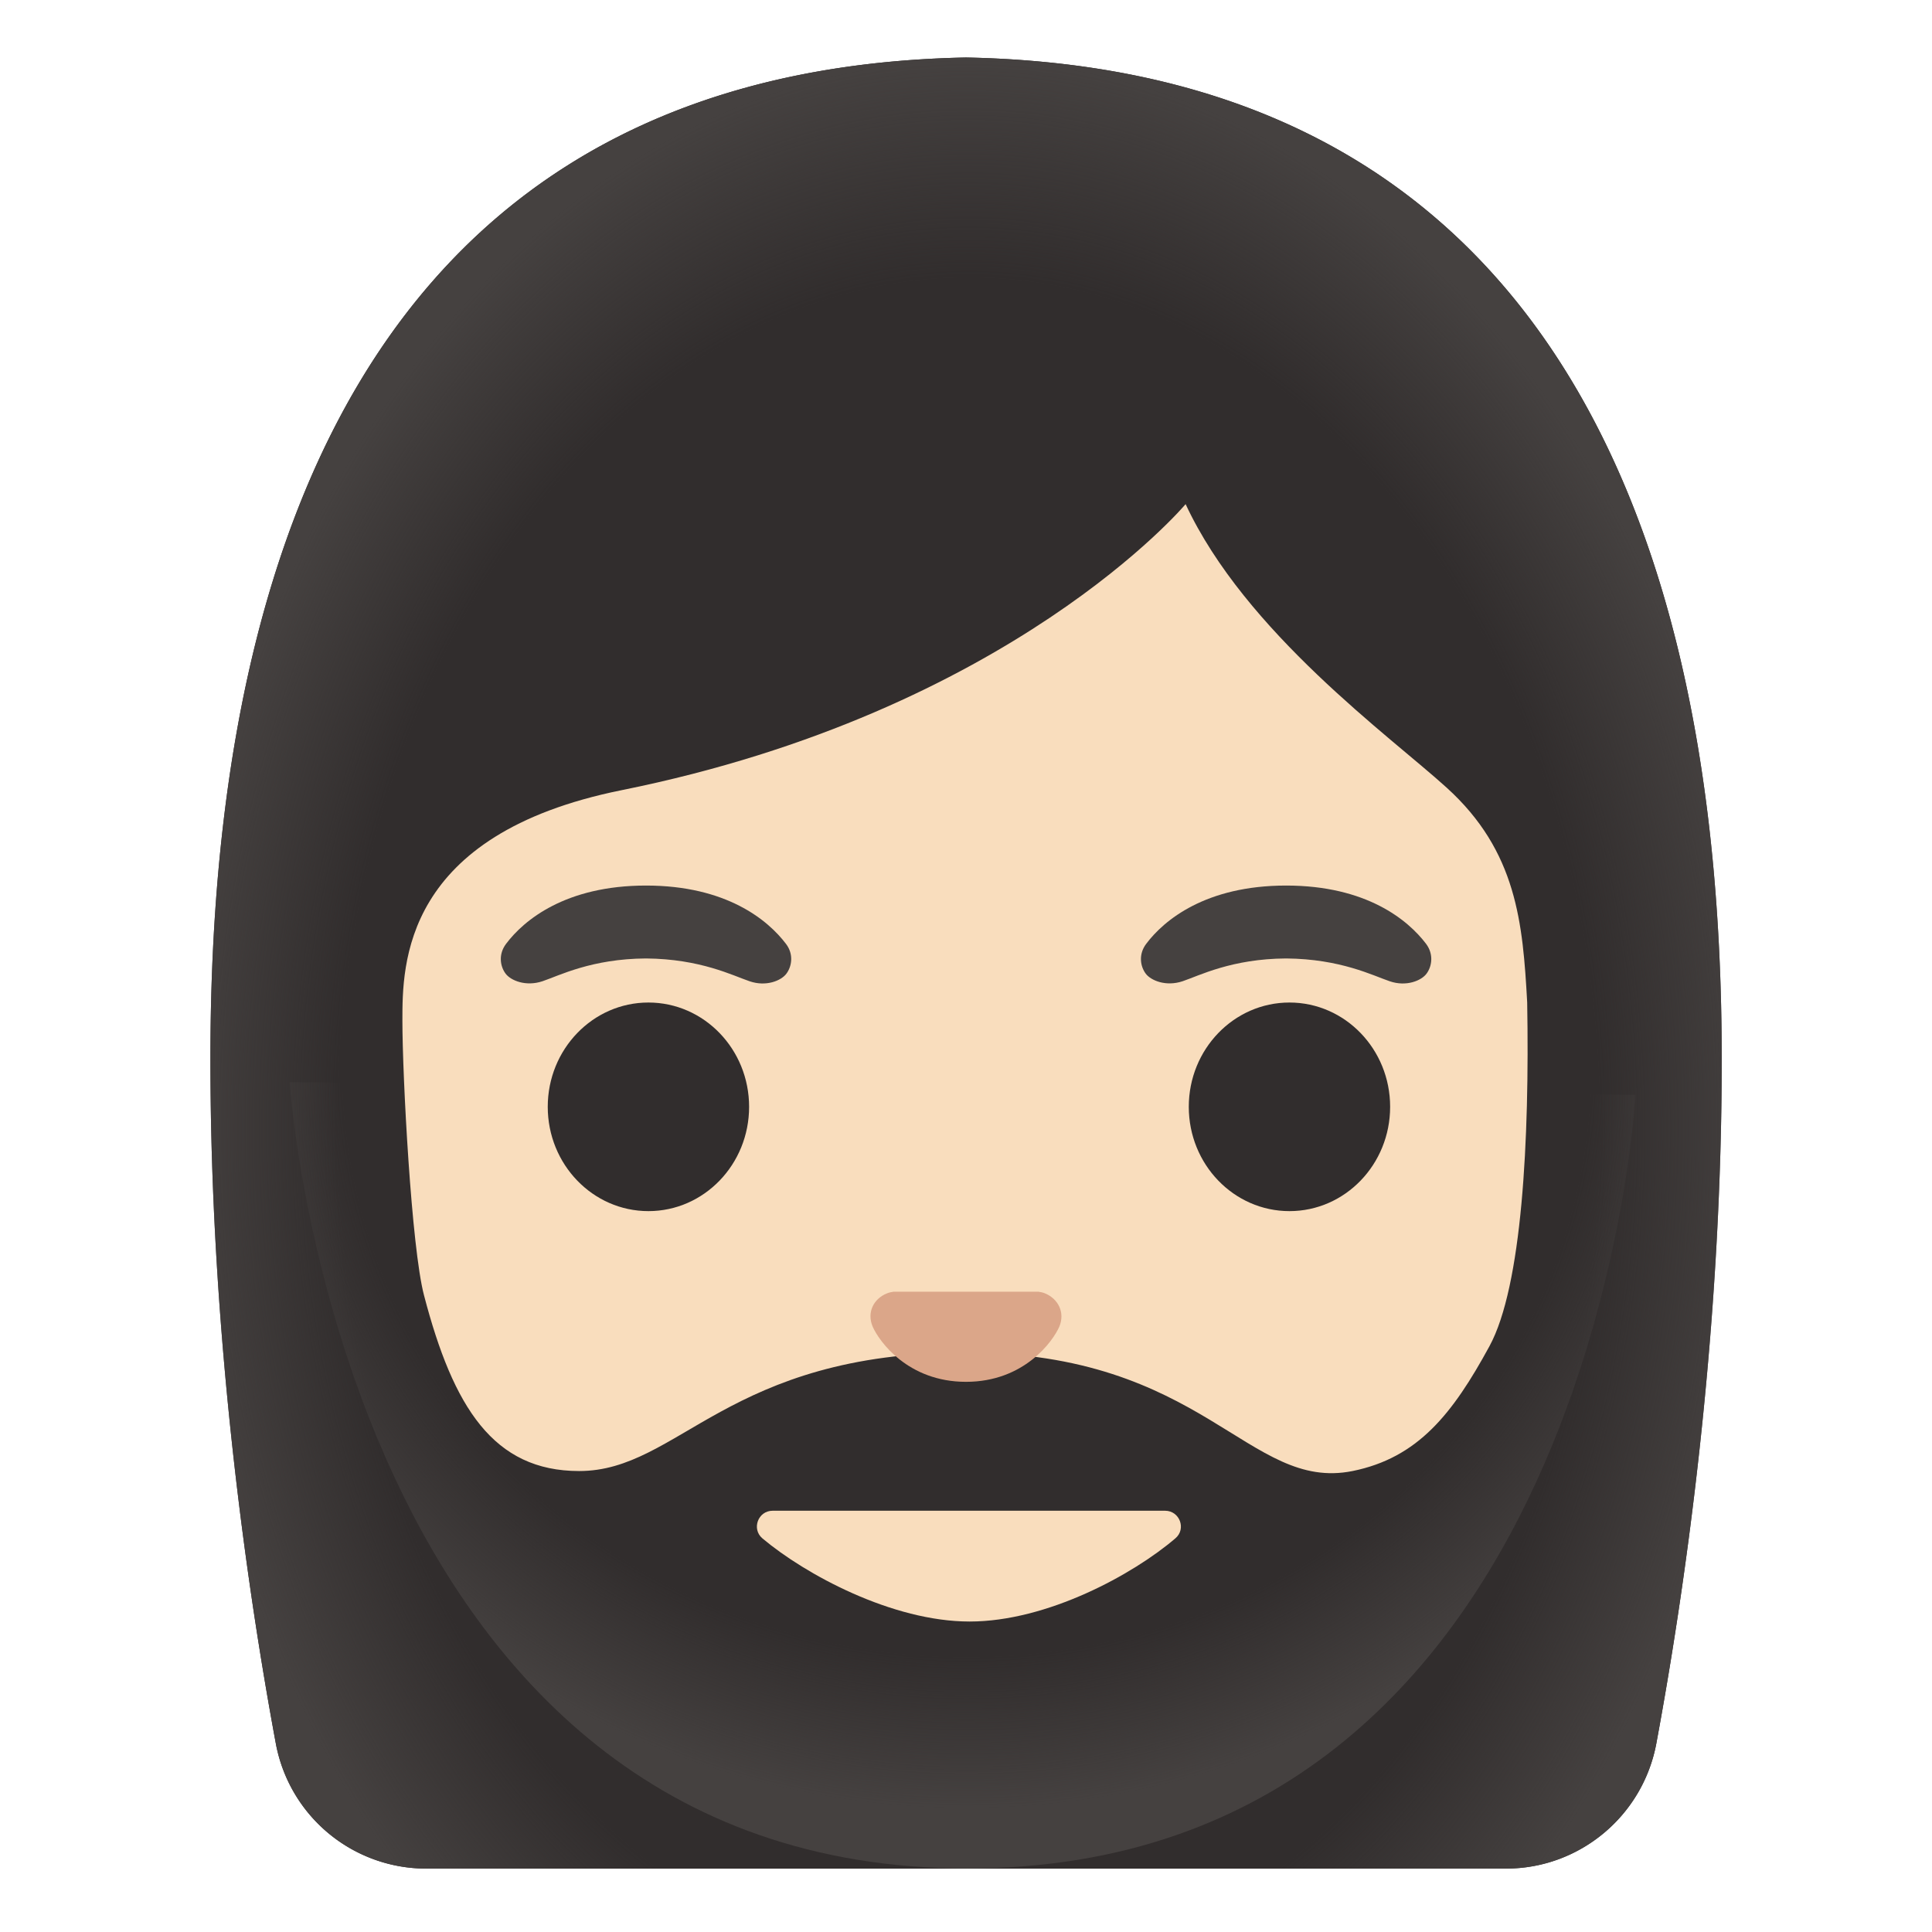
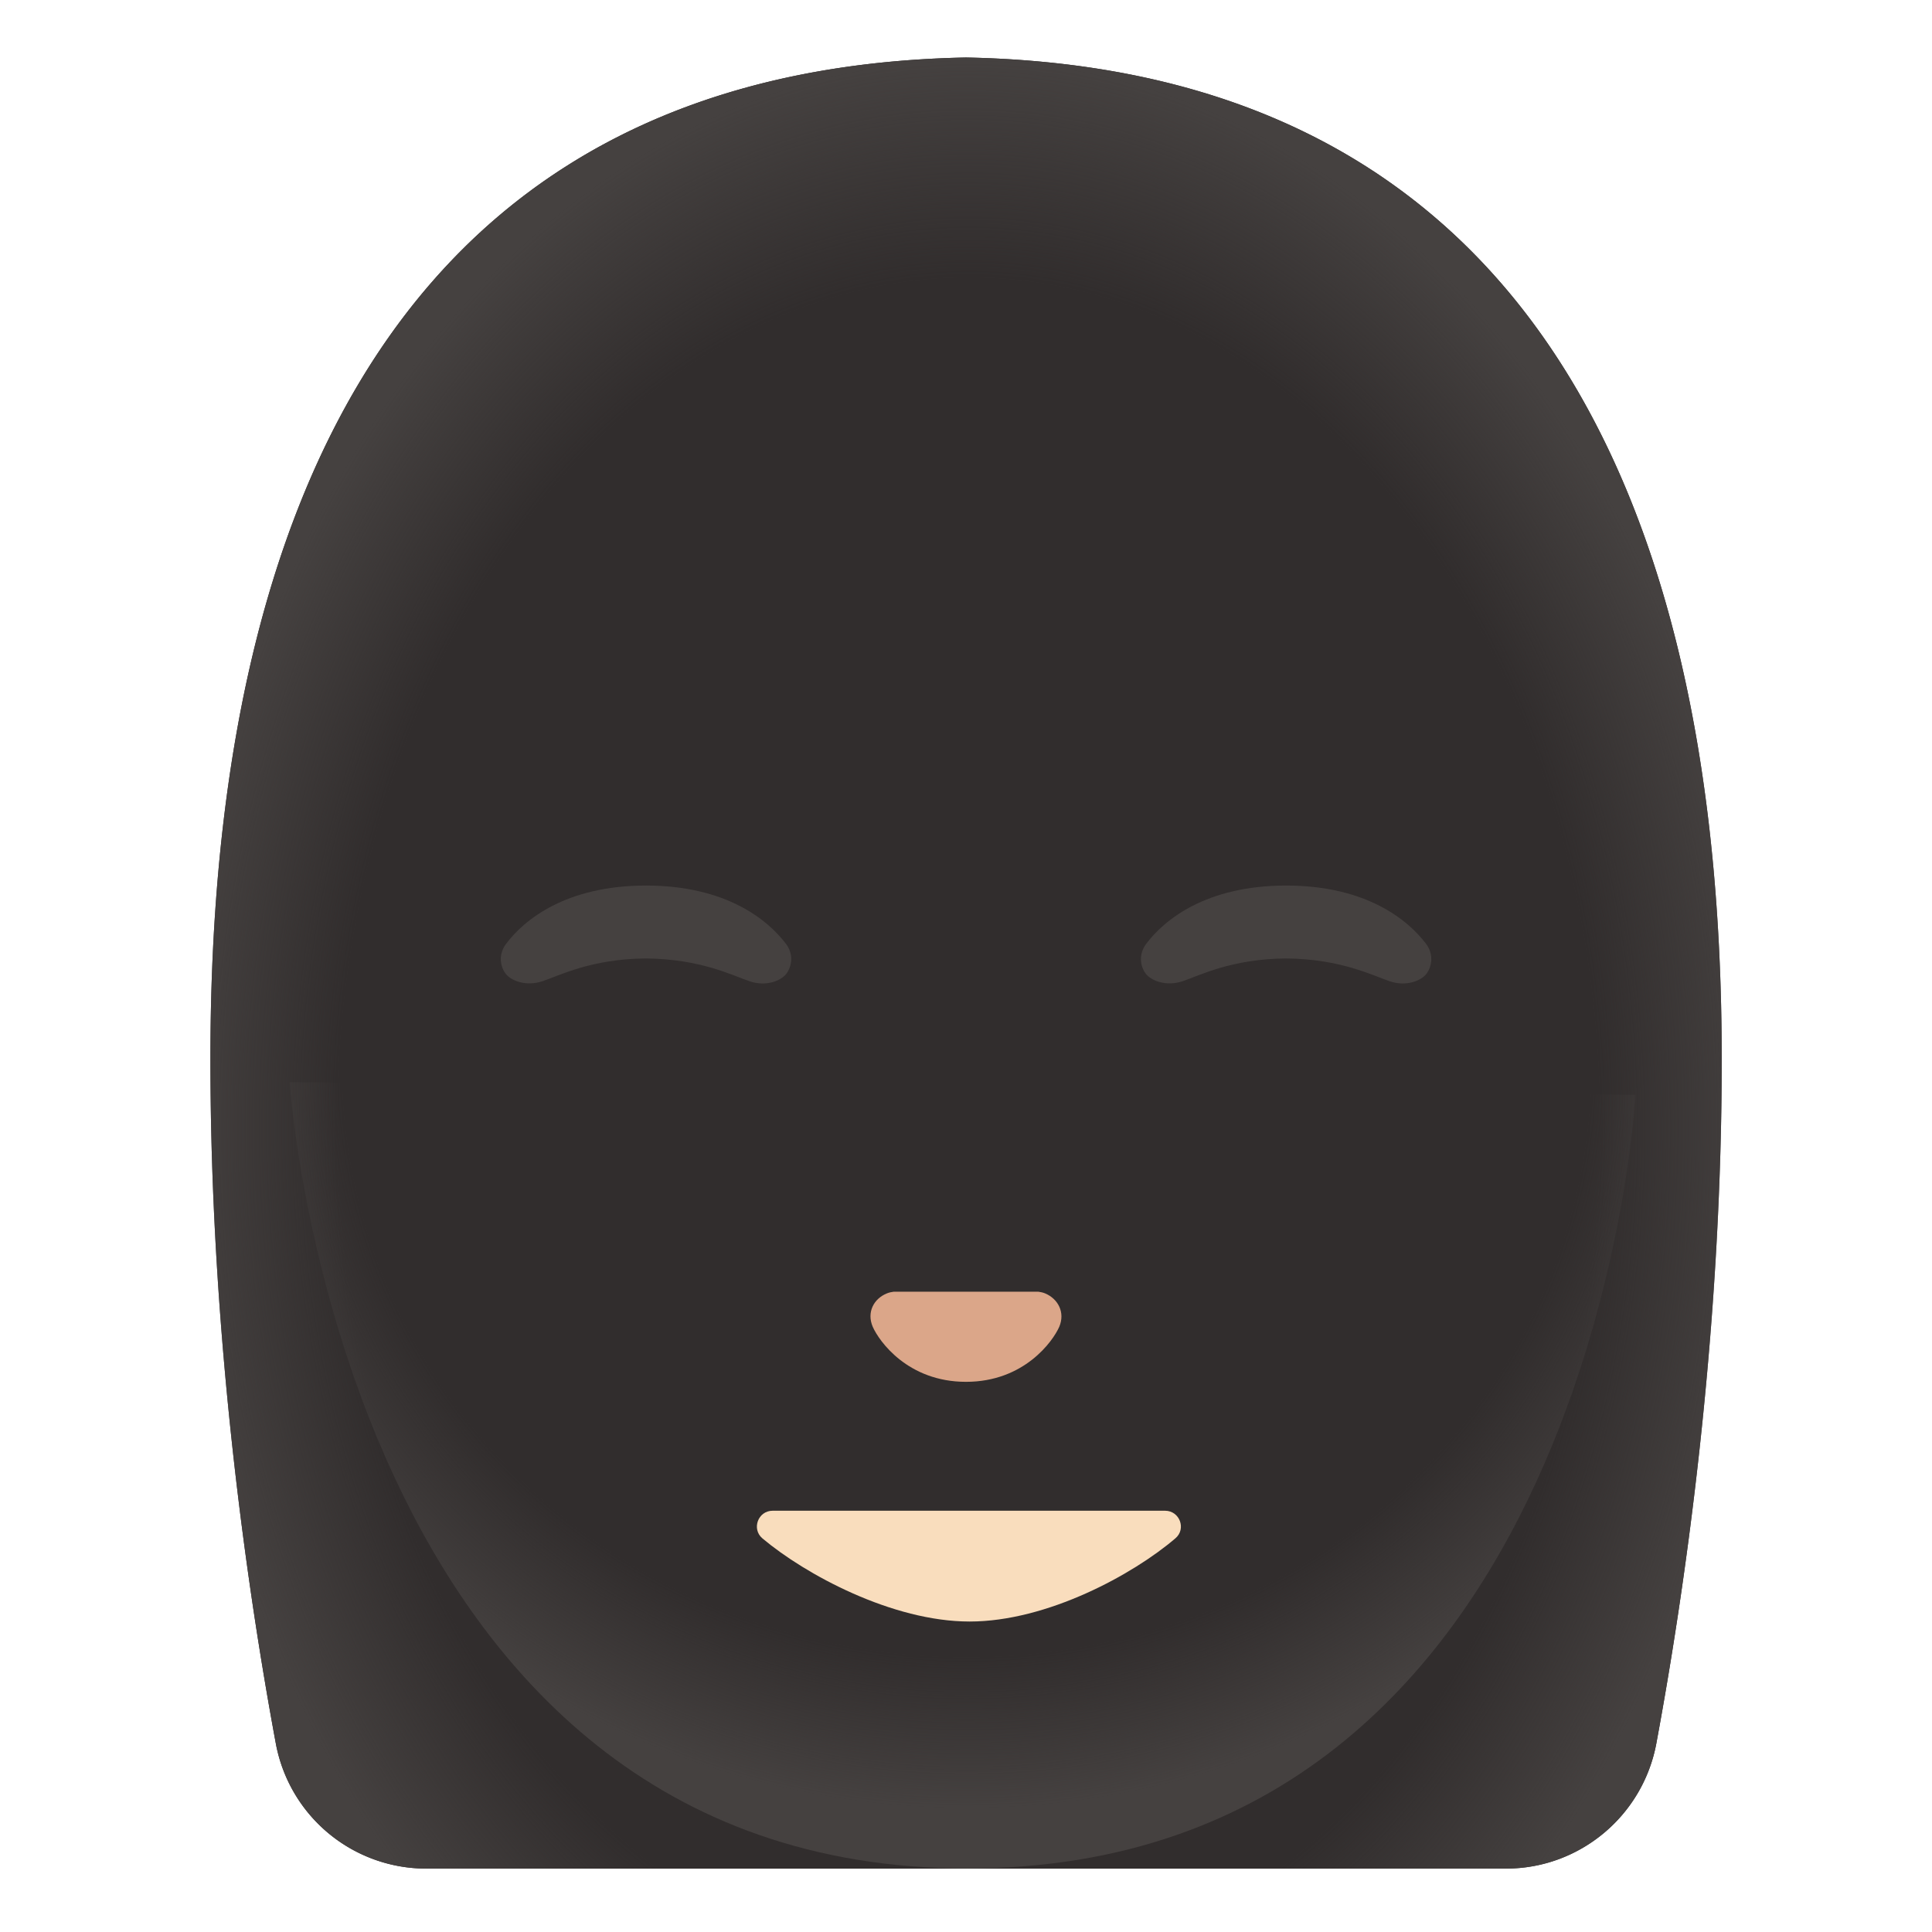
<svg xmlns="http://www.w3.org/2000/svg" width="800px" height="800px" viewBox="0 0 128 128" aria-hidden="true" role="img" class="iconify iconify--noto" preserveAspectRatio="xMidYMid meet">
  <path d="M64 3.81c-44.41.87-50.07 41.56-50.06 66.39c0 18.65 2.54 35.64 4.33 45.29a10.14 10.14 0 0 0 9.97 8.31h71.53c4.89 0 9.08-3.5 9.97-8.31c1.79-9.65 4.33-26.64 4.33-45.29c0-24.83-5.66-65.52-50.07-66.39z" fill="#312d2d">

</path>
  <radialGradient id="IconifyId17ecdb2904d178eab23941" cx="64.169" cy="74.727" r="52.591" gradientTransform="matrix(1 0 0 1.347 0 -25.906)" gradientUnits="userSpaceOnUse">
    <stop offset=".794" stop-color="#454140" stop-opacity="0">

</stop>
    <stop offset="1" stop-color="#454140">

</stop>
  </radialGradient>
  <path d="M64 3.81c-44.41.87-50.07 41.56-50.06 66.39c0 18.65 2.54 35.64 4.33 45.29a10.14 10.14 0 0 0 9.97 8.31h71.53c4.89 0 9.08-3.5 9.97-8.31c1.79-9.65 4.33-26.64 4.33-45.29c0-24.83-5.66-65.52-50.07-66.39z" fill="url(#IconifyId17ecdb2904d178eab23941)">

</path>
  <radialGradient id="IconifyId17ecdb2904d178eab23942" cx="59.177" cy="66.769" r="51.404" gradientTransform="matrix(0 -.958 -1.012 0 131.615 127.299)" gradientUnits="userSpaceOnUse">
    <stop offset=".794" stop-color="#454140" stop-opacity="0">

</stop>
    <stop offset="1" stop-color="#454140">

</stop>
  </radialGradient>
  <path d="M19.19 71.7s3.4 52.09 44.9 52.09s44.27-51.25 44.27-51.25l-89.17-.84z" fill="url(#IconifyId17ecdb2904d178eab23942)">

</path>
-   <path d="M95.84 52.18C92.11 48.79 82.5 41.89 78.55 33.4c0 0-11.52 13.74-37.36 18.95c-14.53 2.93-14.53 11.56-14.53 15.27s.6 15.03 1.43 18.19c1.94 7.44 4.61 11.65 10.28 11.65c6.64 0 9.8-7.85 25.62-7.85s18.7 9.24 25.62 7.85c4.34-.88 6.63-3.79 9.07-8.27c2.16-3.97 2.66-13.65 2.5-22.78c-.29-5.25-.68-10.01-5.34-14.23z" fill="#f9ddbd">
- 
- </path>
  <path d="M69.24 85.69c-.15-.06-.29-.09-.44-.11h-9.6c-.15.02-.29.05-.44.11c-.87.35-1.35 1.25-.94 2.21c.42.96 2.33 3.65 6.18 3.65s5.76-2.69 6.18-3.65c.4-.95-.08-1.85-.94-2.21z" fill="#dba689">

</path>
  <g fill="#312d2d">
    <ellipse cx="42.96" cy="73.33" rx="6.67" ry="6.91">

</ellipse>
    <ellipse cx="85.43" cy="73.33" rx="6.67" ry="6.91">

</ellipse>
  </g>
  <g fill="#454140">
    <path d="M52.07 62.53c-1.19-1.57-3.94-3.86-9.27-3.86s-8.09 2.29-9.27 3.86c-.53.7-.39 1.5-.03 1.98c.34.45 1.33.87 2.44.5c1.1-.37 3.26-1.49 6.86-1.51c3.61.03 5.76 1.14 6.86 1.51c1.1.38 2.1-.04 2.44-.5c.36-.48.5-1.29-.03-1.98z">

</path>
    <path d="M94.48 62.53c-1.19-1.57-3.94-3.86-9.27-3.86s-8.09 2.29-9.27 3.86c-.53.7-.39 1.5-.03 1.98c.34.45 1.33.87 2.44.5c1.1-.37 3.26-1.49 6.86-1.51c3.61.03 5.76 1.14 6.86 1.51c1.1.38 2.1-.04 2.44-.5c.36-.48.49-1.29-.03-1.98z">

</path>
  </g>
  <path d="M64.24 107.43c5.14 0 10.84-3.12 13.63-5.51c.74-.62.29-1.83-.68-1.83h-26c-.97 0-1.41 1.21-.68 1.83c2.84 2.39 8.6 5.51 13.73 5.51z" fill="#f9ddbd">

</path>
</svg>